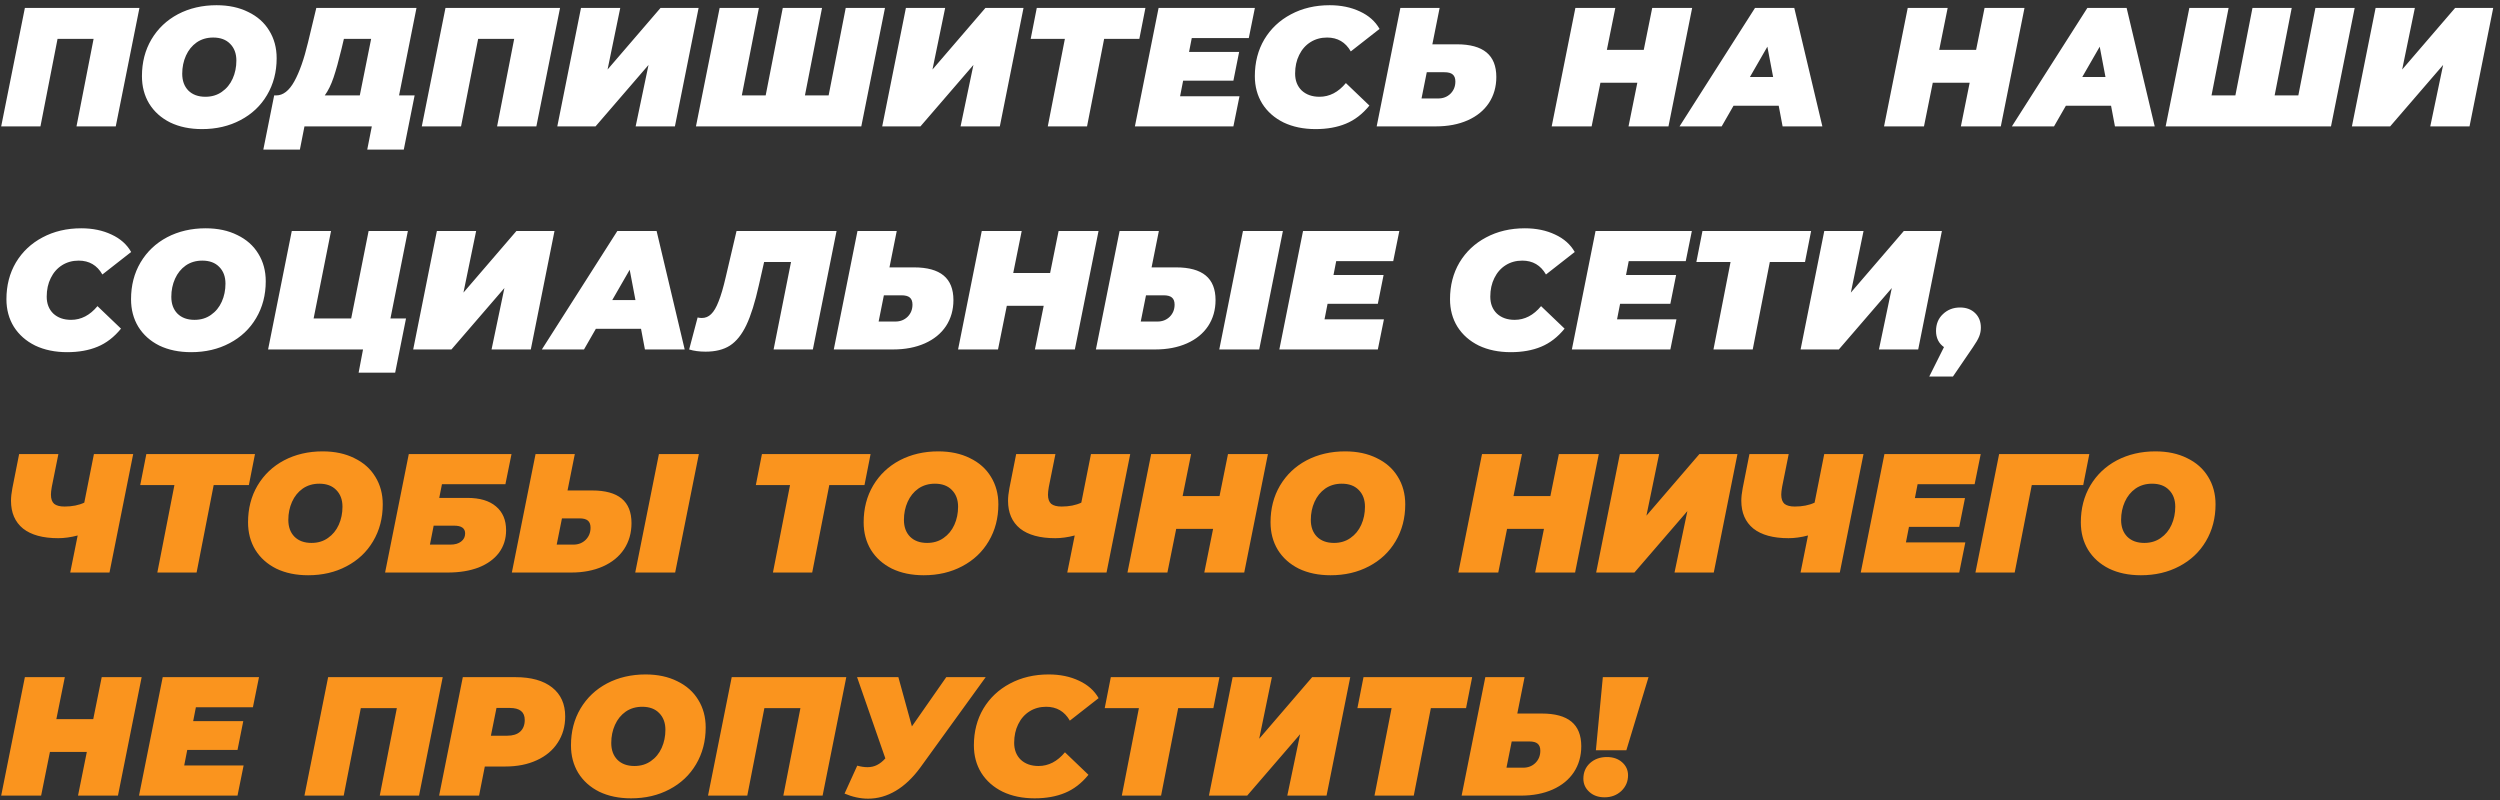
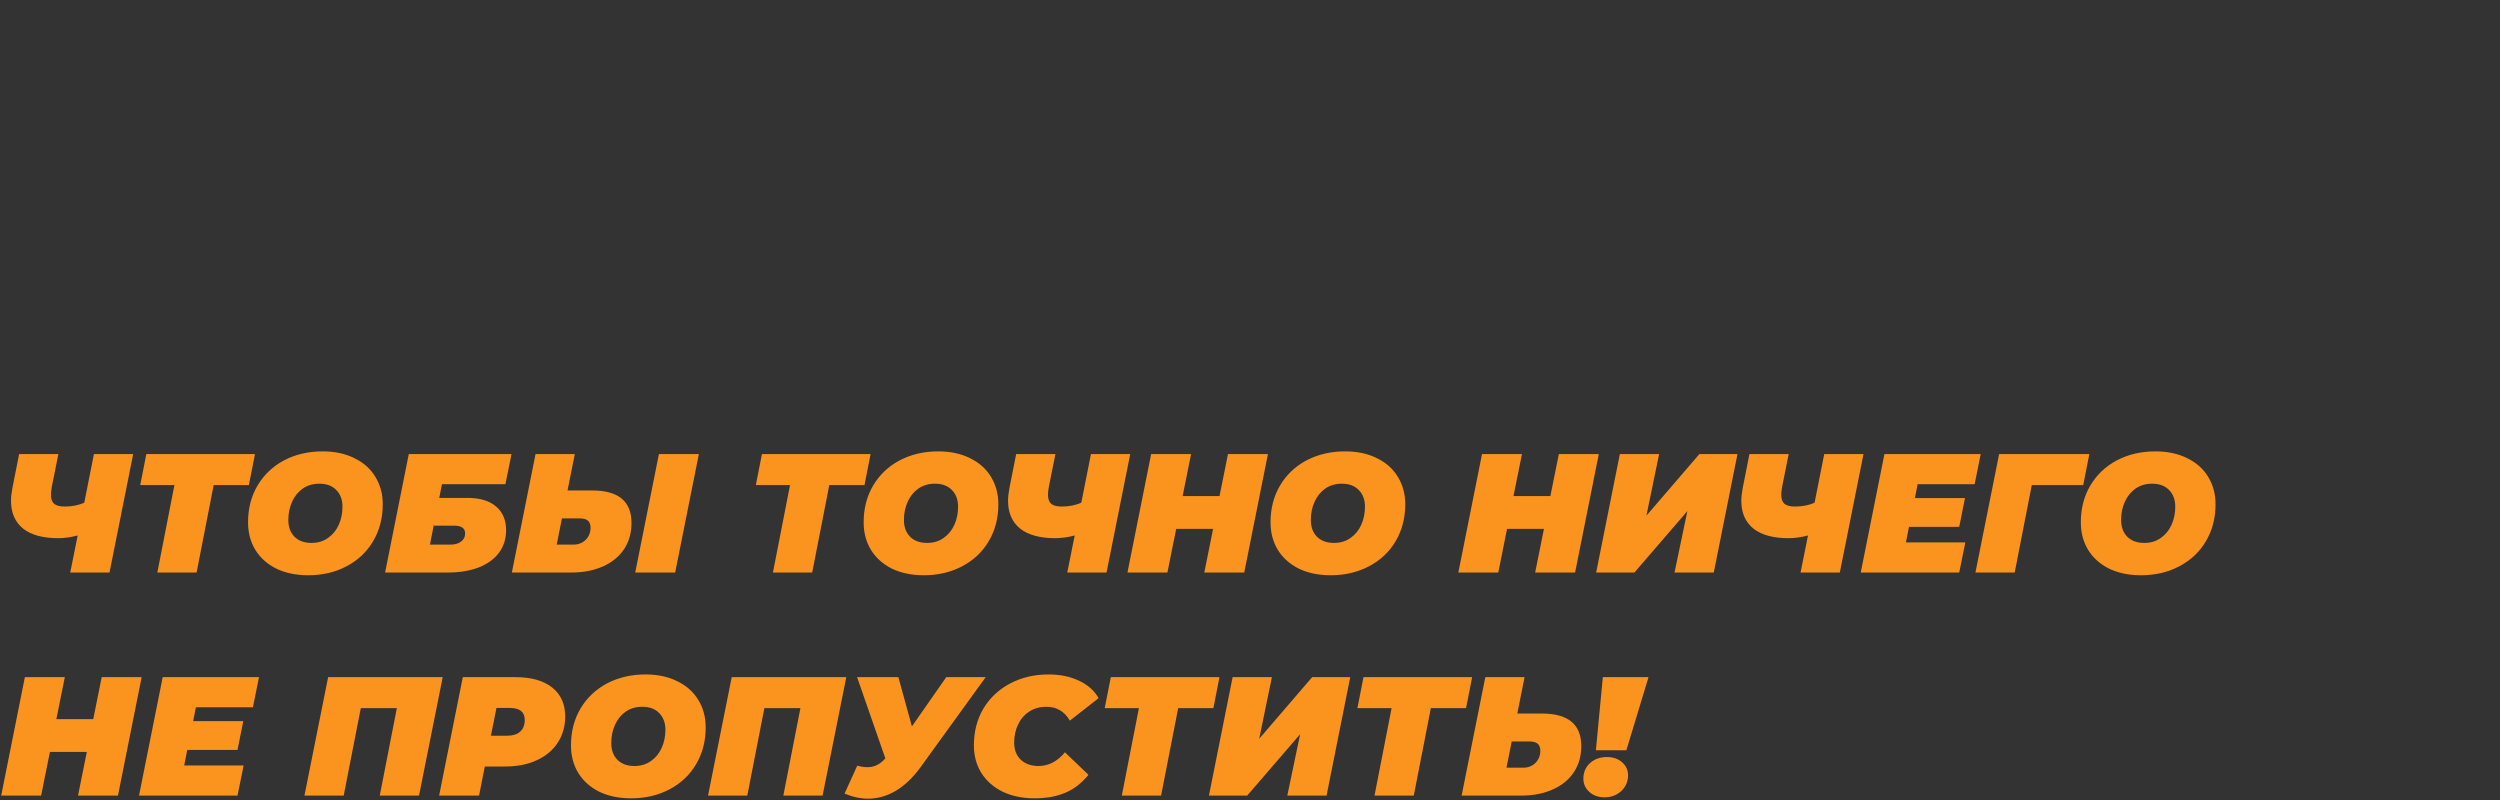
<svg xmlns="http://www.w3.org/2000/svg" width="325" height="104" viewBox="0 0 325 104" fill="none">
  <rect x="0" y="0" width="325" height="104" fill="#333333" stroke="none" />
-   <path d="M18.128 1.03L15.048 16.43H9.944L12.166 5.056H7.48L5.258 16.43H0.154L3.234 1.03H18.128ZM26.263 16.782C24.694 16.782 23.315 16.496 22.127 15.924C20.954 15.338 20.044 14.524 19.399 13.482C18.768 12.441 18.453 11.245 18.453 9.896C18.453 8.107 18.864 6.516 19.685 5.122C20.521 3.714 21.672 2.622 23.139 1.844C24.62 1.067 26.293 0.678 28.155 0.678C29.724 0.678 31.096 0.972 32.269 1.558C33.457 2.13 34.367 2.937 34.997 3.978C35.642 5.02 35.965 6.215 35.965 7.564C35.965 9.354 35.547 10.952 34.711 12.36C33.89 13.754 32.739 14.839 31.257 15.616C29.791 16.393 28.126 16.782 26.263 16.782ZM26.703 12.58C27.524 12.58 28.236 12.367 28.837 11.942C29.453 11.517 29.922 10.945 30.245 10.226C30.568 9.508 30.729 8.723 30.729 7.872C30.729 6.963 30.458 6.237 29.915 5.694C29.387 5.152 28.654 4.88 27.715 4.88C26.894 4.88 26.175 5.093 25.559 5.518C24.958 5.944 24.496 6.516 24.173 7.234C23.851 7.953 23.689 8.738 23.689 9.588C23.689 10.498 23.953 11.223 24.481 11.766C25.024 12.309 25.765 12.58 26.703 12.58ZM51.877 12.404H53.901L52.493 19.444H47.742L48.336 16.43H39.58L38.986 19.444H34.233L35.642 12.404H35.906C36.8 12.404 37.585 11.796 38.26 10.578C38.934 9.361 39.528 7.674 40.041 5.518L41.12 1.03H54.144L51.877 12.404ZM44.398 6.354C44.031 7.88 43.686 9.119 43.364 10.072C43.041 11.025 42.66 11.803 42.219 12.404H46.773L48.248 5.056H44.706L44.398 6.354ZM72.806 1.03L69.726 16.43H64.622L66.844 5.056L62.158 5.056L59.936 16.43H54.832L57.912 1.03H72.806ZM75.529 1.03H80.633L78.983 9.038L85.869 1.03H90.819L87.739 16.43H82.635L84.307 8.444L77.421 16.43H72.449L75.529 1.03ZM115.048 1.03L111.968 16.43H90.474L93.554 1.03L98.658 1.03L96.436 12.404H99.538L101.76 1.03H106.864L104.642 12.404H107.722L109.944 1.03H115.048ZM117.767 1.03H122.871L121.221 9.038L128.107 1.03H133.057L129.977 16.43L124.873 16.43L126.545 8.444L119.659 16.43H114.687L117.767 1.03ZM148.113 5.056H143.537L141.315 16.43H136.211L138.433 5.056H133.989L134.781 1.03H148.905L148.113 5.056ZM154.929 4.946L154.577 6.75H161.089L160.341 10.49H153.807L153.411 12.514H161.133L160.341 16.43H147.537L150.617 1.03L163.135 1.03L162.343 4.946H154.929ZM171.027 16.782C169.458 16.782 168.072 16.496 166.869 15.924C165.681 15.338 164.757 14.524 164.097 13.482C163.452 12.441 163.129 11.245 163.129 9.896C163.129 8.107 163.54 6.516 164.361 5.122C165.197 3.729 166.348 2.644 167.815 1.866C169.296 1.074 170.976 0.678 172.853 0.678C174.334 0.678 175.647 0.95 176.791 1.492C177.935 2.02 178.786 2.776 179.343 3.758L175.603 6.684C174.914 5.482 173.887 4.88 172.523 4.88C171.716 4.88 170.998 5.078 170.367 5.474C169.736 5.87 169.245 6.428 168.893 7.146C168.541 7.85 168.365 8.657 168.365 9.566C168.365 10.476 168.651 11.209 169.223 11.766C169.81 12.309 170.58 12.58 171.533 12.58C172.838 12.58 173.982 11.986 174.965 10.798L178.023 13.724C177.128 14.824 176.109 15.609 174.965 16.078C173.836 16.547 172.523 16.782 171.027 16.782ZM189.396 5.76C191.112 5.76 192.396 6.112 193.246 6.816C194.097 7.52 194.522 8.584 194.522 10.006C194.522 11.282 194.2 12.412 193.554 13.394C192.909 14.362 191.992 15.11 190.804 15.638C189.616 16.166 188.238 16.43 186.668 16.43H178.968L182.048 1.03H187.152L186.206 5.76H189.396ZM186.976 12.8C187.607 12.8 188.135 12.595 188.56 12.184C188.986 11.759 189.198 11.231 189.198 10.6C189.198 10.175 189.081 9.867 188.846 9.676C188.626 9.486 188.267 9.39 187.768 9.39H185.48L184.798 12.8H186.976ZM219.98 1.03L216.9 16.43H211.708L212.852 10.754H208.056L206.912 16.43H201.72L204.8 1.03H209.992L208.892 6.486H213.688L214.788 1.03H219.98ZM231.232 13.746H225.358L223.818 16.43H218.34L228.152 1.03H233.256L236.908 16.43H231.738L231.232 13.746ZM230.506 10.006L229.758 6.068L227.492 10.006H230.506ZM263.185 1.03L260.105 16.43H254.913L256.057 10.754H251.261L250.117 16.43H244.925L248.005 1.03H253.197L252.097 6.486H256.893L257.993 1.03H263.185ZM274.437 13.746H268.563L267.023 16.43H261.545L271.357 1.03H276.461L280.113 16.43H274.943L274.437 13.746ZM273.711 10.006L272.963 6.068L270.697 10.006H273.711ZM306.109 1.03L303.029 16.43H281.535L284.615 1.03L289.719 1.03L287.497 12.404H290.599L292.821 1.03H297.925L295.703 12.404H298.783L301.005 1.03H306.109ZM308.828 1.03H313.932L312.282 9.038L319.168 1.03H324.118L321.038 16.43H315.934L317.606 8.444L310.72 16.43H305.748L308.828 1.03ZM8.734 45.782C7.165 45.782 5.779 45.496 4.576 44.924C3.388 44.337 2.464 43.523 1.804 42.482C1.159 41.441 0.836 40.245 0.836 38.896C0.836 37.107 1.247 35.516 2.068 34.122C2.904 32.729 4.055 31.643 5.522 30.866C7.003 30.074 8.683 29.678 10.56 29.678C12.041 29.678 13.354 29.95 14.498 30.492C15.642 31.02 16.493 31.776 17.05 32.758L13.31 35.684C12.621 34.481 11.594 33.88 10.23 33.88C9.423 33.88 8.705 34.078 8.074 34.474C7.443 34.87 6.952 35.428 6.6 36.146C6.248 36.85 6.072 37.657 6.072 38.566C6.072 39.475 6.358 40.209 6.93 40.766C7.517 41.309 8.287 41.58 9.24 41.58C10.545 41.58 11.689 40.986 12.672 39.798L15.73 42.724C14.835 43.824 13.816 44.609 12.672 45.078C11.543 45.547 10.23 45.782 8.734 45.782ZM24.845 45.782C23.276 45.782 21.897 45.496 20.709 44.924C19.536 44.337 18.627 43.523 17.981 42.482C17.351 41.441 17.035 40.245 17.035 38.896C17.035 37.107 17.446 35.516 18.267 34.122C19.103 32.714 20.255 31.622 21.721 30.844C23.203 30.067 24.875 29.678 26.737 29.678C28.307 29.678 29.678 29.971 30.851 30.558C32.039 31.13 32.949 31.937 33.579 32.978C34.225 34.02 34.547 35.215 34.547 36.564C34.547 38.353 34.129 39.952 33.293 41.36C32.472 42.754 31.321 43.839 29.839 44.616C28.373 45.394 26.708 45.782 24.845 45.782ZM25.285 41.58C26.107 41.58 26.818 41.367 27.419 40.942C28.035 40.517 28.505 39.945 28.827 39.226C29.15 38.508 29.311 37.723 29.311 36.872C29.311 35.963 29.04 35.237 28.497 34.694C27.969 34.151 27.236 33.88 26.297 33.88C25.476 33.88 24.757 34.093 24.141 34.518C23.54 34.944 23.078 35.516 22.755 36.234C22.433 36.953 22.271 37.737 22.271 38.588C22.271 39.498 22.535 40.224 23.063 40.766C23.606 41.309 24.347 41.58 25.285 41.58ZM50.757 41.404H52.781L51.373 48.444H46.621L47.193 45.43H34.851L37.931 30.03H43.035L40.769 41.404H45.653L47.919 30.03H53.023L50.757 41.404ZM56.794 30.03H61.898L60.248 38.038L67.135 30.03H72.085L69.004 45.43H63.901L65.573 37.444L58.687 45.43H53.715L56.794 30.03ZM83.334 42.746H77.46L75.92 45.43H70.442L80.254 30.03H85.358L89.01 45.43H83.84L83.334 42.746ZM82.608 39.006L81.86 35.068L79.594 39.006H82.608ZM108.752 30.03L105.672 45.43H100.568L102.834 34.056H99.336L98.654 37.07C98.156 39.3 97.613 41.03 97.026 42.262C96.439 43.494 95.728 44.382 94.892 44.924C94.071 45.452 93.015 45.716 91.724 45.716C90.918 45.716 90.206 45.621 89.59 45.43L90.69 41.272C90.866 41.316 91.049 41.338 91.24 41.338C91.71 41.338 92.113 41.169 92.45 40.832C92.802 40.495 93.125 39.945 93.418 39.182C93.726 38.419 94.034 37.371 94.342 36.036L95.75 30.03H108.752ZM118.82 34.76C120.536 34.76 121.82 35.112 122.67 35.816C123.521 36.52 123.946 37.584 123.946 39.006C123.946 40.282 123.624 41.411 122.978 42.394C122.333 43.362 121.416 44.11 120.228 44.638C119.04 45.166 117.662 45.43 116.092 45.43H108.392L111.472 30.03H116.576L115.63 34.76H118.82ZM116.4 41.8C117.031 41.8 117.559 41.595 117.984 41.184C118.41 40.759 118.622 40.231 118.622 39.6C118.622 39.175 118.505 38.867 118.27 38.676C118.05 38.486 117.691 38.39 117.192 38.39H114.904L114.222 41.8H116.4ZM142.809 30.03L139.729 45.43H134.537L135.681 39.754H130.885L129.741 45.43H124.549L127.629 30.03H132.821L131.721 35.486H136.517L137.617 30.03H142.809ZM152.895 34.76C154.611 34.76 155.894 35.112 156.745 35.816C157.595 36.52 158.021 37.584 158.021 39.006C158.021 40.282 157.698 41.411 157.053 42.394C156.407 43.362 155.491 44.11 154.303 44.638C153.115 45.166 151.736 45.43 150.167 45.43H142.467L145.546 30.03H150.651L149.705 34.76H152.895ZM150.475 41.8C151.105 41.8 151.633 41.595 152.059 41.184C152.484 40.759 152.697 40.231 152.697 39.6C152.697 39.175 152.579 38.867 152.345 38.676C152.125 38.486 151.765 38.39 151.267 38.39H148.979L148.297 41.8H150.475ZM161.585 30.03H166.777L163.697 45.43H158.505L161.585 30.03ZM173.706 33.946L173.354 35.75H179.866L179.118 39.49H172.584L172.188 41.514H179.91L179.118 45.43H166.314L169.394 30.03H181.912L181.12 33.946H173.706ZM196.4 45.782C194.831 45.782 193.445 45.496 192.242 44.924C191.054 44.337 190.13 43.523 189.47 42.482C188.825 41.441 188.502 40.245 188.502 38.896C188.502 37.107 188.913 35.516 189.734 34.122C190.57 32.729 191.721 31.643 193.188 30.866C194.669 30.074 196.349 29.678 198.226 29.678C199.707 29.678 201.02 29.95 202.164 30.492C203.308 31.02 204.159 31.776 204.716 32.758L200.976 35.684C200.287 34.481 199.26 33.88 197.896 33.88C197.089 33.88 196.371 34.078 195.74 34.474C195.109 34.87 194.618 35.428 194.266 36.146C193.914 36.85 193.738 37.657 193.738 38.566C193.738 39.475 194.024 40.209 194.596 40.766C195.183 41.309 195.953 41.58 196.906 41.58C198.211 41.58 199.355 40.986 200.338 39.798L203.396 42.724C202.501 43.824 201.482 44.609 200.338 45.078C199.209 45.547 197.896 45.782 196.4 45.782ZM211.734 33.946L211.382 35.75H217.894L217.146 39.49H210.612L210.216 41.514H217.938L217.146 45.43H204.342L207.421 30.03H219.94L219.148 33.946H211.734ZM234.652 34.056H230.076L227.854 45.43H222.75L224.972 34.056H220.528L221.32 30.03H235.444L234.652 34.056ZM237.156 30.03H242.26L240.61 38.038L247.496 30.03H252.446L249.366 45.43H244.262L245.934 37.444L239.048 45.43H234.076L237.156 30.03ZM254.807 39.974C255.614 39.974 256.267 40.216 256.765 40.7C257.264 41.184 257.513 41.815 257.513 42.592C257.513 42.988 257.44 43.37 257.293 43.736C257.147 44.103 256.875 44.572 256.479 45.144L253.883 48.95H250.803L252.717 45.122C252.38 44.888 252.123 44.594 251.947 44.242C251.771 43.876 251.683 43.472 251.683 43.032C251.683 42.123 251.984 41.389 252.585 40.832C253.187 40.26 253.927 39.974 254.807 39.974Z" fill="white" />
  <path d="M17.314 59.03L14.234 74.43H9.13L10.098 69.612C9.203 69.847 8.36 69.964 7.568 69.964C5.573 69.964 4.048 69.546 2.992 68.71C1.951 67.859 1.43 66.657 1.43 65.102C1.43 64.633 1.489 64.09 1.606 63.474L2.486 59.03H7.59L6.732 63.298C6.659 63.709 6.622 64.046 6.622 64.31C6.622 64.853 6.761 65.249 7.04 65.498C7.333 65.733 7.781 65.85 8.382 65.85C9.379 65.85 10.237 65.681 10.956 65.344L12.21 59.03H17.314ZM32.355 63.056H27.779L25.557 74.43H20.453L22.675 63.056H18.231L19.023 59.03H33.147L32.355 63.056ZM40.056 74.782C38.487 74.782 37.108 74.496 35.92 73.924C34.747 73.338 33.837 72.523 33.192 71.482C32.562 70.441 32.246 69.246 32.246 67.896C32.246 66.107 32.657 64.516 33.478 63.122C34.314 61.714 35.465 60.621 36.932 59.844C38.413 59.067 40.086 58.678 41.948 58.678C43.517 58.678 44.889 58.971 46.062 59.558C47.25 60.13 48.16 60.937 48.79 61.978C49.435 63.02 49.758 64.215 49.758 65.564C49.758 67.353 49.34 68.952 48.504 70.36C47.683 71.754 46.532 72.839 45.05 73.616C43.584 74.394 41.919 74.782 40.056 74.782ZM40.496 70.58C41.318 70.58 42.029 70.368 42.63 69.942C43.246 69.517 43.715 68.945 44.038 68.226C44.361 67.507 44.522 66.723 44.522 65.872C44.522 64.963 44.251 64.237 43.708 63.694C43.18 63.151 42.447 62.88 41.508 62.88C40.687 62.88 39.968 63.093 39.352 63.518C38.751 63.944 38.289 64.516 37.966 65.234C37.644 65.953 37.482 66.737 37.482 67.588C37.482 68.498 37.746 69.224 38.274 69.766C38.817 70.309 39.557 70.58 40.496 70.58ZM53.142 59.03H66.496L65.704 62.946H57.454L57.102 64.728H60.776C62.375 64.728 63.607 65.095 64.472 65.828C65.352 66.561 65.792 67.596 65.792 68.93C65.792 70.045 65.484 71.02 64.868 71.856C64.252 72.677 63.372 73.316 62.228 73.77C61.084 74.21 59.735 74.43 58.18 74.43H50.062L53.142 59.03ZM58.554 70.8C59.141 70.8 59.603 70.668 59.94 70.404C60.292 70.14 60.468 69.788 60.468 69.348C60.468 68.674 59.992 68.336 59.038 68.336H56.376L55.892 70.8H58.554ZM76.969 63.76C78.685 63.76 79.968 64.112 80.819 64.816C81.669 65.52 82.095 66.584 82.095 68.006C82.095 69.282 81.772 70.412 81.127 71.394C80.481 72.362 79.565 73.11 78.377 73.638C77.189 74.166 75.81 74.43 74.241 74.43H66.541L69.621 59.03H74.725L73.779 63.76H76.969ZM74.549 70.8C75.179 70.8 75.707 70.595 76.133 70.184C76.558 69.759 76.771 69.231 76.771 68.6C76.771 68.175 76.653 67.867 76.419 67.676C76.199 67.486 75.839 67.39 75.341 67.39H73.053L72.371 70.8H74.549ZM85.659 59.03H90.851L87.771 74.43H82.579L85.659 59.03ZM112.384 63.056H107.808L105.586 74.43H100.482L102.704 63.056H98.26L99.052 59.03H113.176L112.384 63.056ZM120.085 74.782C118.516 74.782 117.137 74.496 115.949 73.924C114.776 73.338 113.867 72.523 113.221 71.482C112.591 70.441 112.275 69.246 112.275 67.896C112.275 66.107 112.686 64.516 113.507 63.122C114.343 61.714 115.495 60.621 116.961 59.844C118.443 59.067 120.115 58.678 121.977 58.678C123.547 58.678 124.918 58.971 126.091 59.558C127.279 60.13 128.189 60.937 128.819 61.978C129.465 63.02 129.787 64.215 129.787 65.564C129.787 67.353 129.369 68.952 128.533 70.36C127.712 71.754 126.561 72.839 125.079 73.616C123.613 74.394 121.948 74.782 120.085 74.782ZM120.525 70.58C121.347 70.58 122.058 70.368 122.659 69.942C123.275 69.517 123.745 68.945 124.067 68.226C124.39 67.507 124.551 66.723 124.551 65.872C124.551 64.963 124.28 64.237 123.737 63.694C123.209 63.151 122.476 62.88 121.537 62.88C120.716 62.88 119.997 63.093 119.381 63.518C118.78 63.944 118.318 64.516 117.995 65.234C117.673 65.953 117.511 66.737 117.511 67.588C117.511 68.498 117.775 69.224 118.303 69.766C118.846 70.309 119.587 70.58 120.525 70.58ZM146.929 59.03L143.849 74.43H138.745L139.713 69.612C138.819 69.847 137.975 69.964 137.183 69.964C135.189 69.964 133.663 69.546 132.607 68.71C131.566 67.859 131.045 66.657 131.045 65.102C131.045 64.633 131.104 64.09 131.221 63.474L132.101 59.03H137.205L136.347 63.298C136.274 63.709 136.237 64.046 136.237 64.31C136.237 64.853 136.377 65.249 136.655 65.498C136.949 65.733 137.396 65.85 137.997 65.85C138.995 65.85 139.853 65.681 140.571 65.344L141.825 59.03H146.929ZM164.83 59.03L161.75 74.43H156.558L157.702 68.754H152.906L151.762 74.43H146.57L149.65 59.03H154.842L153.742 64.486H158.538L159.638 59.03H164.83ZM172.98 74.782C171.411 74.782 170.032 74.496 168.844 73.924C167.671 73.338 166.761 72.523 166.116 71.482C165.485 70.441 165.17 69.246 165.17 67.896C165.17 66.107 165.581 64.516 166.402 63.122C167.238 61.714 168.389 60.621 169.856 59.844C171.337 59.067 173.009 58.678 174.872 58.678C176.441 58.678 177.813 58.971 178.986 59.558C180.174 60.13 181.083 60.937 181.714 61.978C182.359 63.02 182.682 64.215 182.682 65.564C182.682 67.353 182.264 68.952 181.428 70.36C180.607 71.754 179.455 72.839 177.974 73.616C176.507 74.394 174.843 74.782 172.98 74.782ZM173.42 70.58C174.241 70.58 174.953 70.368 175.554 69.942C176.17 69.517 176.639 68.945 176.962 68.226C177.285 67.507 177.446 66.723 177.446 65.872C177.446 64.963 177.175 64.237 176.632 63.694C176.104 63.151 175.371 62.88 174.432 62.88C173.611 62.88 172.892 63.093 172.276 63.518C171.675 63.944 171.213 64.516 170.89 65.234C170.567 65.953 170.406 66.737 170.406 67.588C170.406 68.498 170.67 69.224 171.198 69.766C171.741 70.309 172.481 70.58 173.42 70.58ZM207.842 59.03L204.762 74.43H199.57L200.714 68.754H195.918L194.774 74.43H189.582L192.662 59.03H197.854L196.754 64.486H201.55L202.65 59.03H207.842ZM210.58 59.03H215.684L214.034 67.038L220.92 59.03H225.87L222.79 74.43H217.686L219.358 66.444L212.472 74.43H207.5L210.58 59.03ZM242.255 59.03L239.175 74.43H234.071L235.039 69.612C234.145 69.847 233.301 69.964 232.509 69.964C230.515 69.964 228.989 69.546 227.933 68.71C226.892 67.859 226.371 66.657 226.371 65.102C226.371 64.633 226.43 64.09 226.547 63.474L227.427 59.03H232.531L231.673 63.298C231.6 63.709 231.563 64.046 231.563 64.31C231.563 64.853 231.703 65.249 231.981 65.498C232.275 65.733 232.722 65.85 233.323 65.85C234.321 65.85 235.179 65.681 235.897 65.344L237.151 59.03H242.255ZM249.288 62.946L248.936 64.75H255.448L254.7 68.49H248.166L247.77 70.514H255.492L254.7 74.43H241.896L244.976 59.03H257.494L256.702 62.946H249.288ZM270.82 63.056H264.132L261.91 74.43H256.806L259.886 59.03H271.612L270.82 63.056ZM278.318 74.782C276.749 74.782 275.37 74.496 274.182 73.924C273.009 73.338 272.099 72.523 271.454 71.482C270.823 70.441 270.508 69.246 270.508 67.896C270.508 66.107 270.919 64.516 271.74 63.122C272.576 61.714 273.727 60.621 275.194 59.844C276.675 59.067 278.347 58.678 280.21 58.678C281.779 58.678 283.151 58.971 284.324 59.558C285.512 60.13 286.421 60.937 287.052 61.978C287.697 63.02 288.02 64.215 288.02 65.564C288.02 67.353 287.602 68.952 286.766 70.36C285.945 71.754 284.793 72.839 283.312 73.616C281.845 74.394 280.181 74.782 278.318 74.782ZM278.758 70.58C279.579 70.58 280.291 70.368 280.892 69.942C281.508 69.517 281.977 68.945 282.3 68.226C282.623 67.507 282.784 66.723 282.784 65.872C282.784 64.963 282.513 64.237 281.97 63.694C281.442 63.151 280.709 62.88 279.77 62.88C278.949 62.88 278.23 63.093 277.614 63.518C277.013 63.944 276.551 64.516 276.228 65.234C275.905 65.953 275.744 66.737 275.744 67.588C275.744 68.498 276.008 69.224 276.536 69.766C277.079 70.309 277.819 70.58 278.758 70.58ZM18.414 88.03L15.334 103.43H10.142L11.286 97.754H6.49L5.346 103.43H0.154L3.234 88.03H8.426L7.326 93.486H12.122L13.222 88.03H18.414ZM25.464 91.946L25.112 93.75H31.624L30.876 97.49H24.342L23.946 99.514H31.668L30.876 103.43H18.072L21.152 88.03H33.67L32.878 91.946H25.464ZM57.552 88.03L54.472 103.43H49.368L51.59 92.056H46.904L44.682 103.43H39.578L42.658 88.03H57.552ZM67.007 88.03C69.06 88.03 70.652 88.478 71.781 89.372C72.91 90.267 73.475 91.521 73.475 93.134C73.475 94.425 73.152 95.561 72.507 96.544C71.876 97.527 70.967 98.29 69.779 98.832C68.606 99.375 67.242 99.646 65.687 99.646H63.025L62.277 103.43H57.085L60.165 88.03H67.007ZM65.951 95.642C66.67 95.642 67.227 95.466 67.623 95.114C68.019 94.748 68.217 94.242 68.217 93.596C68.217 92.555 67.572 92.034 66.281 92.034H64.543L63.817 95.642H65.951ZM82.037 103.782C80.467 103.782 79.089 103.496 77.901 102.924C76.727 102.338 75.818 101.524 75.173 100.482C74.542 99.441 74.227 98.246 74.227 96.896C74.227 95.107 74.637 93.516 75.459 92.122C76.295 90.714 77.446 89.621 78.913 88.844C80.394 88.067 82.066 87.678 83.929 87.678C85.498 87.678 86.869 87.972 88.043 88.558C89.231 89.13 90.14 89.937 90.771 90.978C91.416 92.019 91.739 93.215 91.739 94.564C91.739 96.353 91.321 97.952 90.485 99.36C89.663 100.754 88.512 101.839 87.031 102.616C85.564 103.394 83.899 103.782 82.037 103.782ZM82.477 99.58C83.298 99.58 84.009 99.368 84.611 98.942C85.227 98.517 85.696 97.945 86.019 97.226C86.341 96.507 86.503 95.723 86.503 94.872C86.503 93.963 86.231 93.237 85.689 92.694C85.161 92.151 84.427 91.88 83.489 91.88C82.667 91.88 81.949 92.093 81.333 92.518C80.731 92.944 80.269 93.516 79.947 94.234C79.624 94.953 79.463 95.737 79.463 96.588C79.463 97.498 79.727 98.224 80.255 98.766C80.797 99.309 81.538 99.58 82.477 99.58ZM110.017 88.03L106.937 103.43H101.833L104.055 92.056H99.369L97.147 103.43H92.043L95.123 88.03H110.017ZM128.14 88.03L119.626 99.8C118.643 101.135 117.58 102.14 116.436 102.814C115.292 103.489 114.097 103.826 112.85 103.826C111.853 103.826 110.833 103.606 109.792 103.166L111.442 99.536C111.926 99.668 112.366 99.734 112.762 99.734C113.231 99.734 113.649 99.639 114.016 99.448C114.397 99.257 114.757 98.972 115.094 98.59L111.42 88.03H116.788L118.548 94.432L123.014 88.03H128.14ZM134.504 103.782C132.934 103.782 131.548 103.496 130.346 102.924C129.158 102.338 128.234 101.524 127.574 100.482C126.928 99.441 126.606 98.246 126.606 96.896C126.606 95.107 127.016 93.516 127.838 92.122C128.674 90.729 129.825 89.644 131.292 88.866C132.773 88.074 134.452 87.678 136.33 87.678C137.811 87.678 139.124 87.95 140.268 88.492C141.412 89.02 142.262 89.775 142.82 90.758L139.08 93.684C138.39 92.481 137.364 91.88 136 91.88C135.193 91.88 134.474 92.078 133.844 92.474C133.213 92.87 132.722 93.427 132.37 94.146C132.018 94.85 131.842 95.657 131.842 96.566C131.842 97.475 132.128 98.209 132.7 98.766C133.286 99.309 134.056 99.58 135.01 99.58C136.315 99.58 137.459 98.986 138.442 97.798L141.5 100.724C140.605 101.824 139.586 102.609 138.442 103.078C137.312 103.548 136 103.782 134.504 103.782ZM157.738 92.056H153.162L150.94 103.43H145.836L148.058 92.056H143.614L144.406 88.03H158.53L157.738 92.056ZM160.242 88.03H165.346L163.696 96.038L170.582 88.03H175.532L172.452 103.43H167.348L169.02 95.444L162.134 103.43H157.162L160.242 88.03ZM190.587 92.056H186.011L183.789 103.43H178.685L180.907 92.056H176.463L177.255 88.03H191.379L190.587 92.056ZM200.439 92.76C202.155 92.76 203.439 93.112 204.289 93.816C205.14 94.52 205.565 95.584 205.565 97.006C205.565 98.282 205.243 99.412 204.597 100.394C203.952 101.362 203.035 102.11 201.847 102.638C200.659 103.166 199.281 103.43 197.711 103.43H190.011L193.091 88.03H198.195L197.249 92.76H200.439ZM198.019 99.8C198.65 99.8 199.178 99.595 199.603 99.184C200.029 98.759 200.241 98.231 200.241 97.6C200.241 97.175 200.124 96.867 199.889 96.676C199.669 96.486 199.31 96.39 198.811 96.39H196.523L195.841 99.8H198.019ZM208.368 88.03H214.308L211.426 97.534H207.466L208.368 88.03ZM208.588 103.65C207.781 103.65 207.121 103.416 206.608 102.946C206.094 102.477 205.838 101.905 205.838 101.23C205.838 100.409 206.124 99.734 206.696 99.206C207.282 98.678 208.016 98.414 208.896 98.414C209.702 98.414 210.362 98.641 210.876 99.096C211.389 99.551 211.646 100.116 211.646 100.79C211.646 101.597 211.352 102.279 210.766 102.836C210.179 103.379 209.453 103.65 208.588 103.65Z" fill="#FA941E" />
</svg>